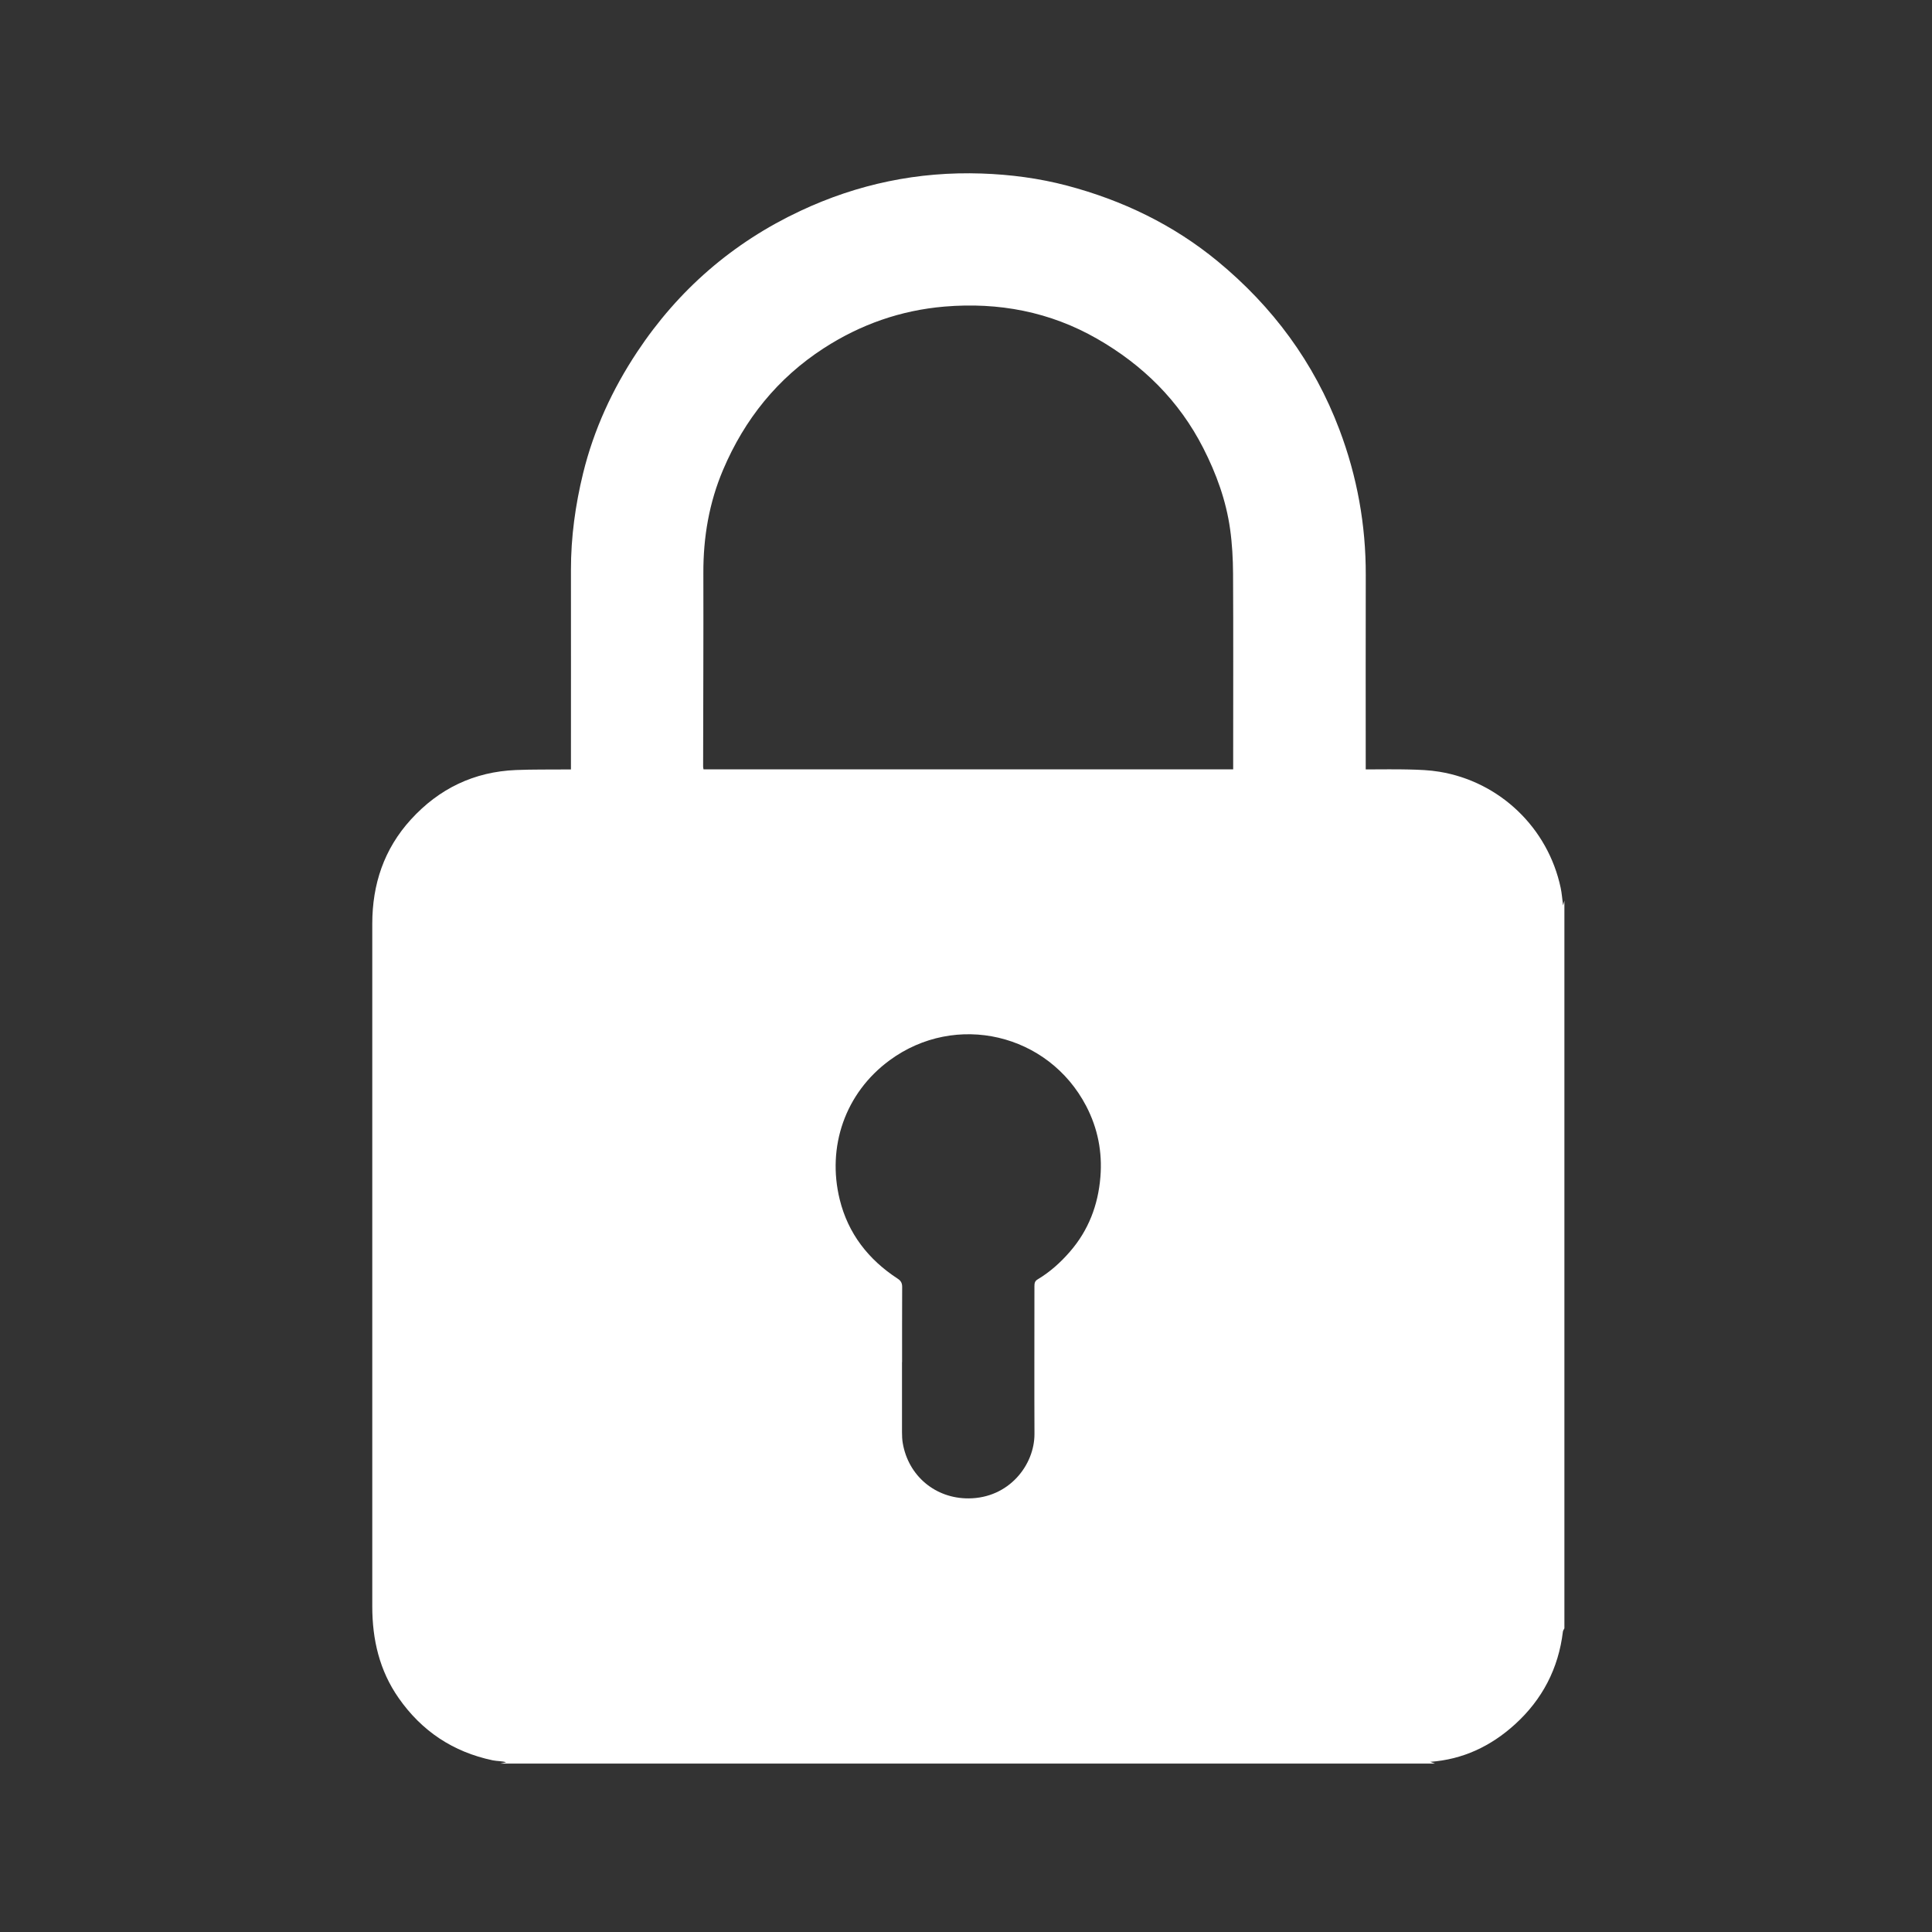
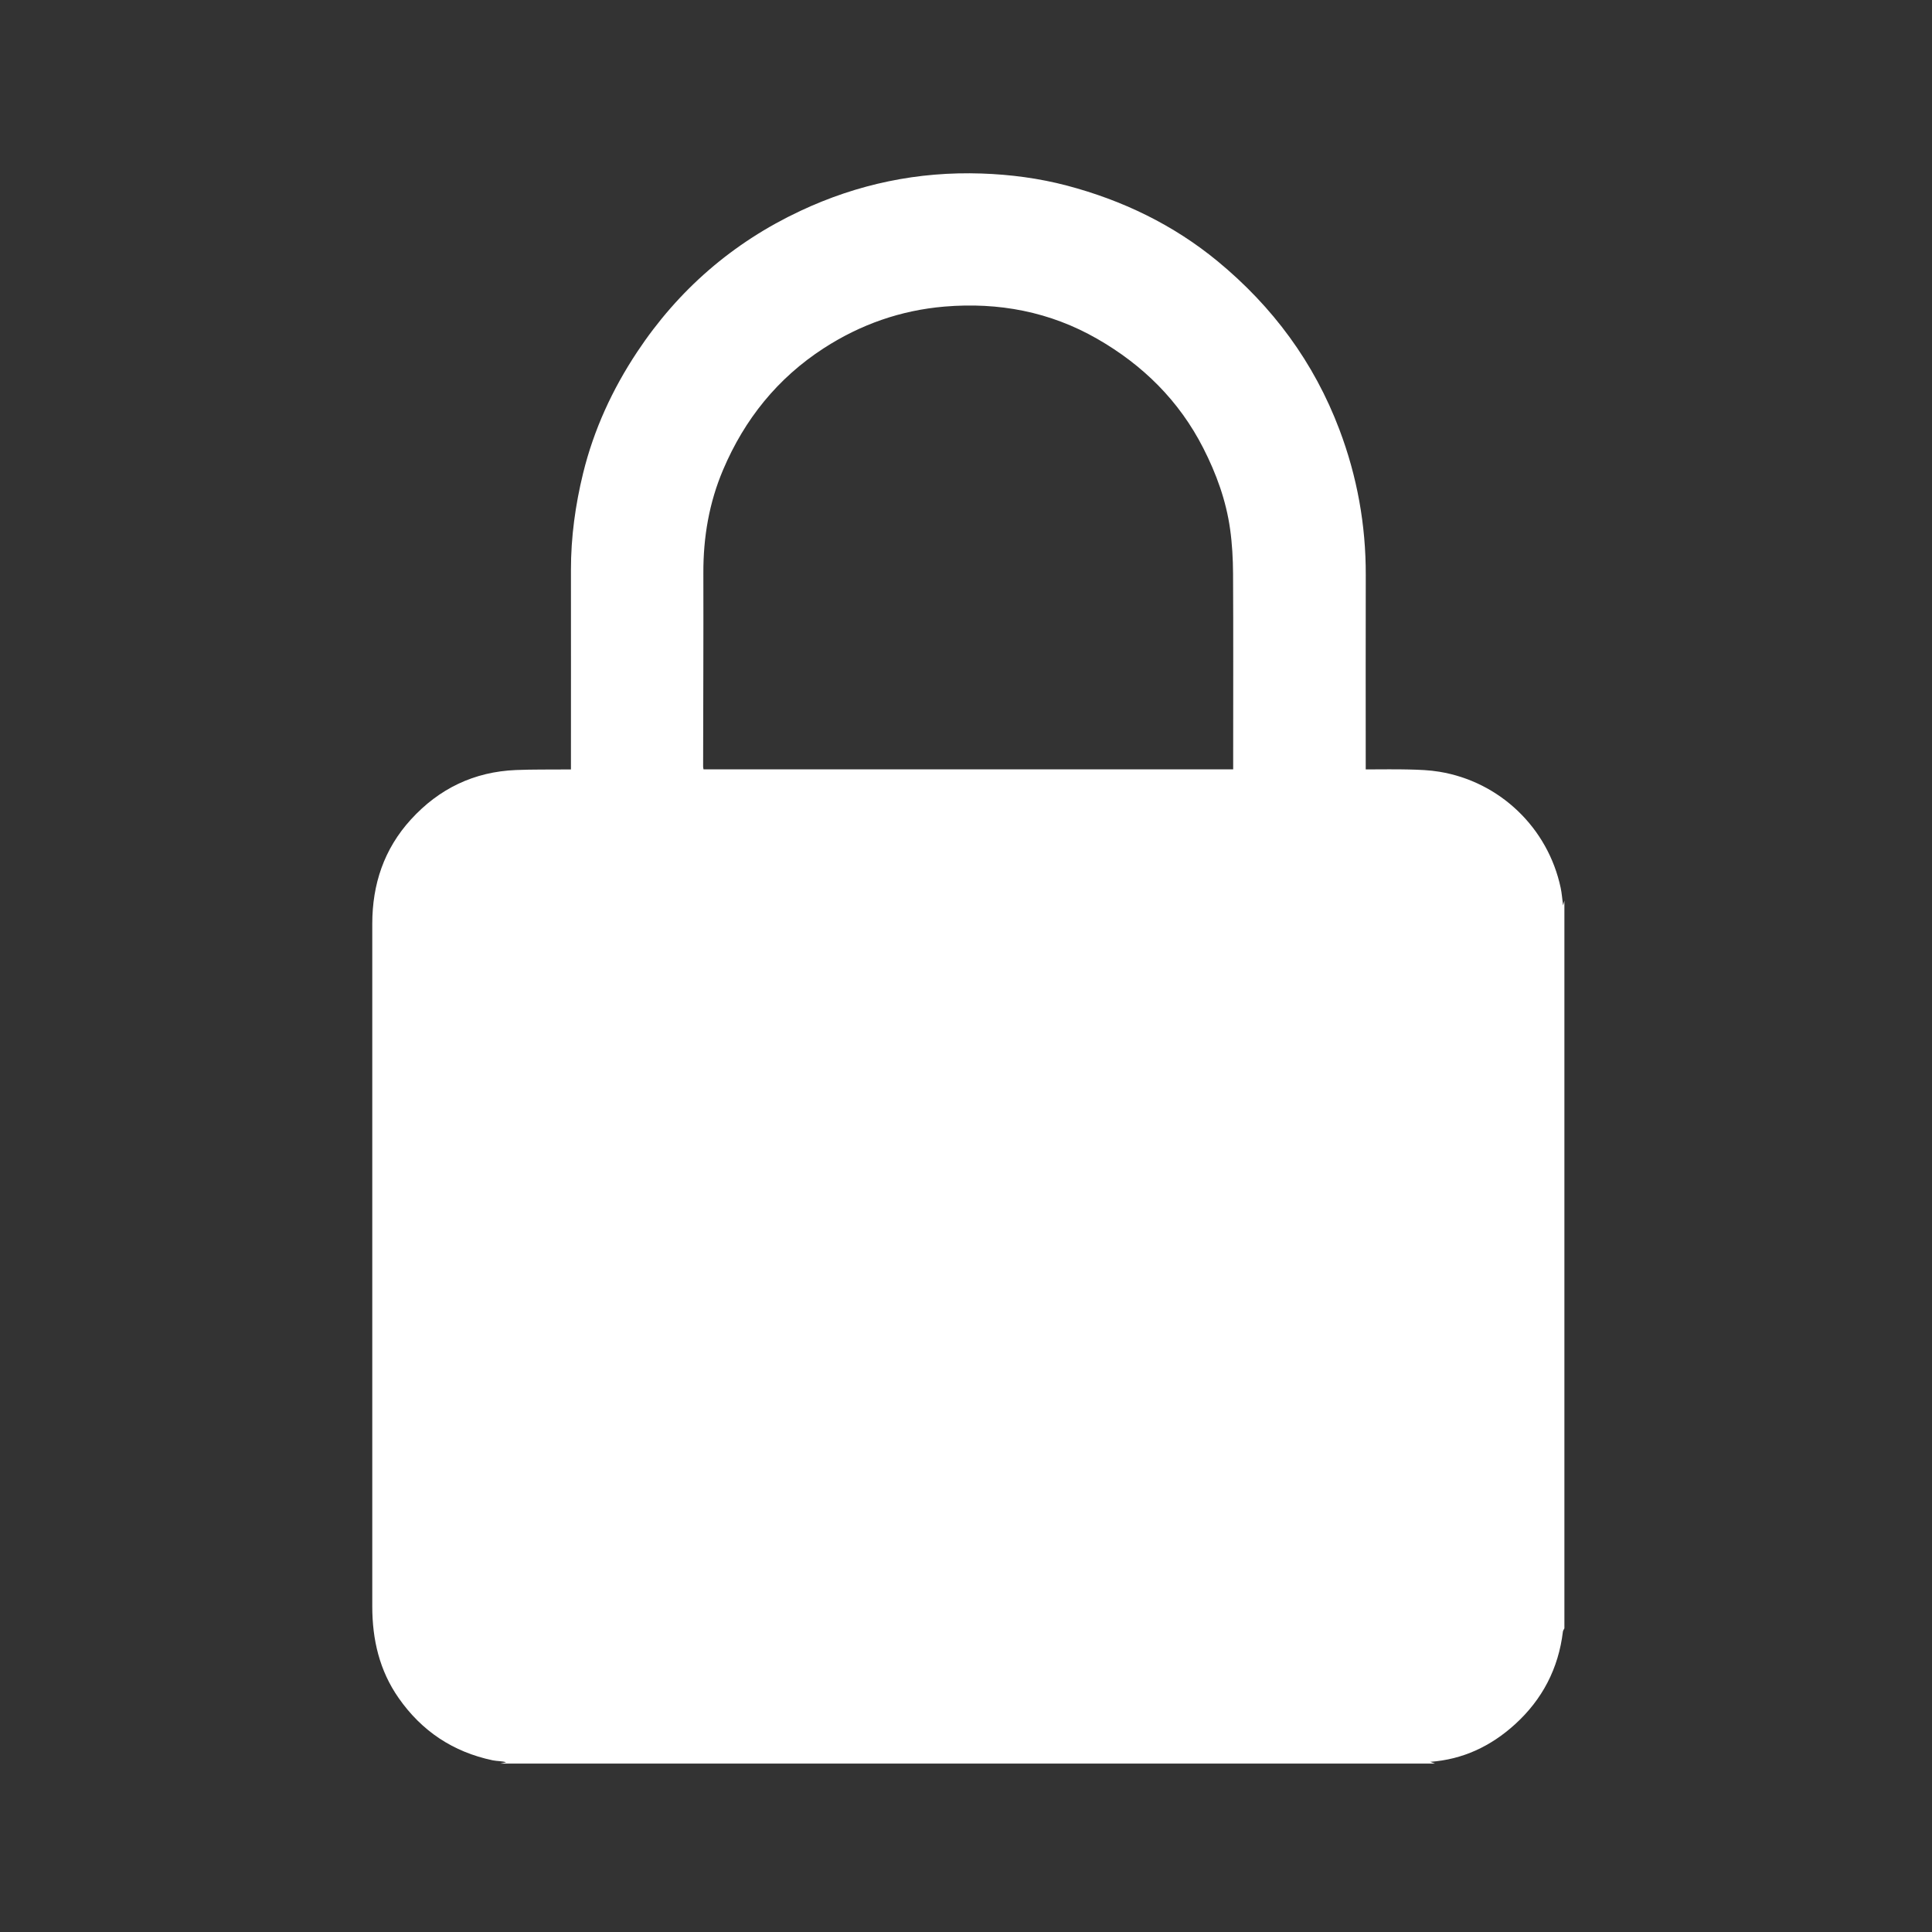
<svg xmlns="http://www.w3.org/2000/svg" id="Calque_1" data-name="Calque 1" viewBox="0 0 480 480">
  <rect x="0" y="0" width="480" height="480" fill="#333333" stroke="none" />
  <defs>
    <style>
      .cls-1 {
        fill: #fff;
      }
    </style>
  </defs>
  <g id="_7Wqol8.tif" data-name="7Wqol8.tif">
-     <path class="cls-1" d="m356.47,438.16H124.3c.49-.11.97-.21,1.46-.32-.55-.19-1.11-.23-1.66-.29-.58-.06-1.16-.09-1.72-.21-9.81-2.07-17.59-7.24-23.33-15.46-4.78-6.83-6.56-14.54-6.56-22.77,0-56.53,0-113.06,0-169.59,0-9.83,2.92-18.6,9.61-25.93,7-7.67,15.7-11.86,26.1-12.28,4.17-.17,8.35-.1,12.53-.14.34,0,.69,0,1.12,0v-1.23c0-16.11.02-32.22,0-48.33-.01-8.14,1.09-16.14,3.02-24.03,2.66-10.84,7.26-20.83,13.41-30.11,10.24-15.44,23.75-27.17,40.52-35.05,14.27-6.71,29.3-9.85,45.09-9.31,7.19.25,14.29,1.18,21.22,3.01,13.75,3.64,26.38,9.7,37.4,18.78,13.7,11.29,23.96,25.15,30.26,41.83,4.41,11.66,6.59,23.72,6.55,36.19-.04,15.69-.01,31.38-.01,47.08v1.16c3.7,0,7.27-.07,10.83.02,2.5.06,5.02.15,7.48.56,15,2.47,26.96,13.94,30.12,28.82.3,1.42.4,2.88.6,4.39.13-.45.23-.82.33-1.19v180.8c-.13.27-.34.53-.37.8-1.1,9.16-5.1,16.85-11.89,23.03-6,5.46-13,8.76-21.08,9.33.31.11.72.26,1.14.41Zm-50.09-247.02c0-1.61,0-3.12,0-4.62,0-14.66.05-29.33-.03-43.99-.02-3.68-.22-7.4-.73-11.04-.99-7.11-3.41-13.77-6.68-20.18-6.01-11.79-15.02-20.63-26.34-27.13-11.72-6.73-24.49-9.14-37.94-8.01-10.87.92-20.85,4.43-29.99,10.34-11.49,7.44-19.68,17.65-25.01,30.19-3.48,8.18-4.94,16.76-4.91,25.64.04,16.04-.04,32.09-.06,48.14,0,.21.06.42.1.66h131.59Zm-82.24,147.26s-.02,0-.04,0c0,5.82,0,11.64,0,17.46,0,.9.04,1.81.19,2.69,1.39,8.13,8.1,13.77,16.37,13.72,10.03-.05,16.39-8.31,16.35-16.04-.06-12.22,0-24.44-.01-36.65,0-.71.07-1.29.78-1.71,3.07-1.83,5.7-4.2,8.02-6.87,4.62-5.31,7.02-11.57,7.59-18.57.51-6.21-.65-12.1-3.52-17.62-9.41-18.06-32.42-23.45-48.84-11.39-11.08,8.14-15.63,21.5-12.4,34.61,2.08,8.45,7.13,14.92,14.39,19.65.85.55,1.13,1.15,1.12,2.11-.03,6.21-.02,12.41-.02,18.62Z" />
+     <path class="cls-1" d="m356.47,438.16H124.3c.49-.11.97-.21,1.46-.32-.55-.19-1.11-.23-1.66-.29-.58-.06-1.16-.09-1.72-.21-9.81-2.07-17.59-7.24-23.33-15.46-4.78-6.83-6.56-14.54-6.56-22.77,0-56.53,0-113.06,0-169.59,0-9.83,2.92-18.6,9.61-25.93,7-7.67,15.7-11.86,26.1-12.28,4.17-.17,8.35-.1,12.53-.14.34,0,.69,0,1.12,0v-1.23c0-16.11.02-32.22,0-48.33-.01-8.14,1.09-16.14,3.02-24.03,2.66-10.84,7.26-20.83,13.41-30.11,10.24-15.44,23.75-27.17,40.52-35.05,14.27-6.71,29.3-9.85,45.09-9.31,7.19.25,14.29,1.18,21.22,3.01,13.75,3.64,26.38,9.7,37.4,18.78,13.7,11.29,23.96,25.15,30.26,41.83,4.41,11.66,6.59,23.72,6.55,36.19-.04,15.69-.01,31.38-.01,47.08v1.16c3.7,0,7.27-.07,10.83.02,2.5.06,5.02.15,7.48.56,15,2.47,26.96,13.94,30.12,28.82.3,1.42.4,2.88.6,4.39.13-.45.23-.82.33-1.19v180.8c-.13.27-.34.53-.37.8-1.1,9.16-5.1,16.85-11.89,23.03-6,5.46-13,8.76-21.08,9.33.31.11.72.26,1.14.41Zm-50.09-247.02c0-1.61,0-3.12,0-4.62,0-14.66.05-29.33-.03-43.99-.02-3.68-.22-7.4-.73-11.04-.99-7.11-3.41-13.77-6.68-20.18-6.01-11.79-15.02-20.63-26.34-27.13-11.72-6.73-24.49-9.14-37.94-8.01-10.87.92-20.85,4.43-29.99,10.34-11.49,7.44-19.68,17.65-25.01,30.19-3.48,8.18-4.94,16.76-4.91,25.64.04,16.04-.04,32.09-.06,48.14,0,.21.06.42.1.66h131.59Zm-82.24,147.26s-.02,0-.04,0Z" />
  </g>
</svg>